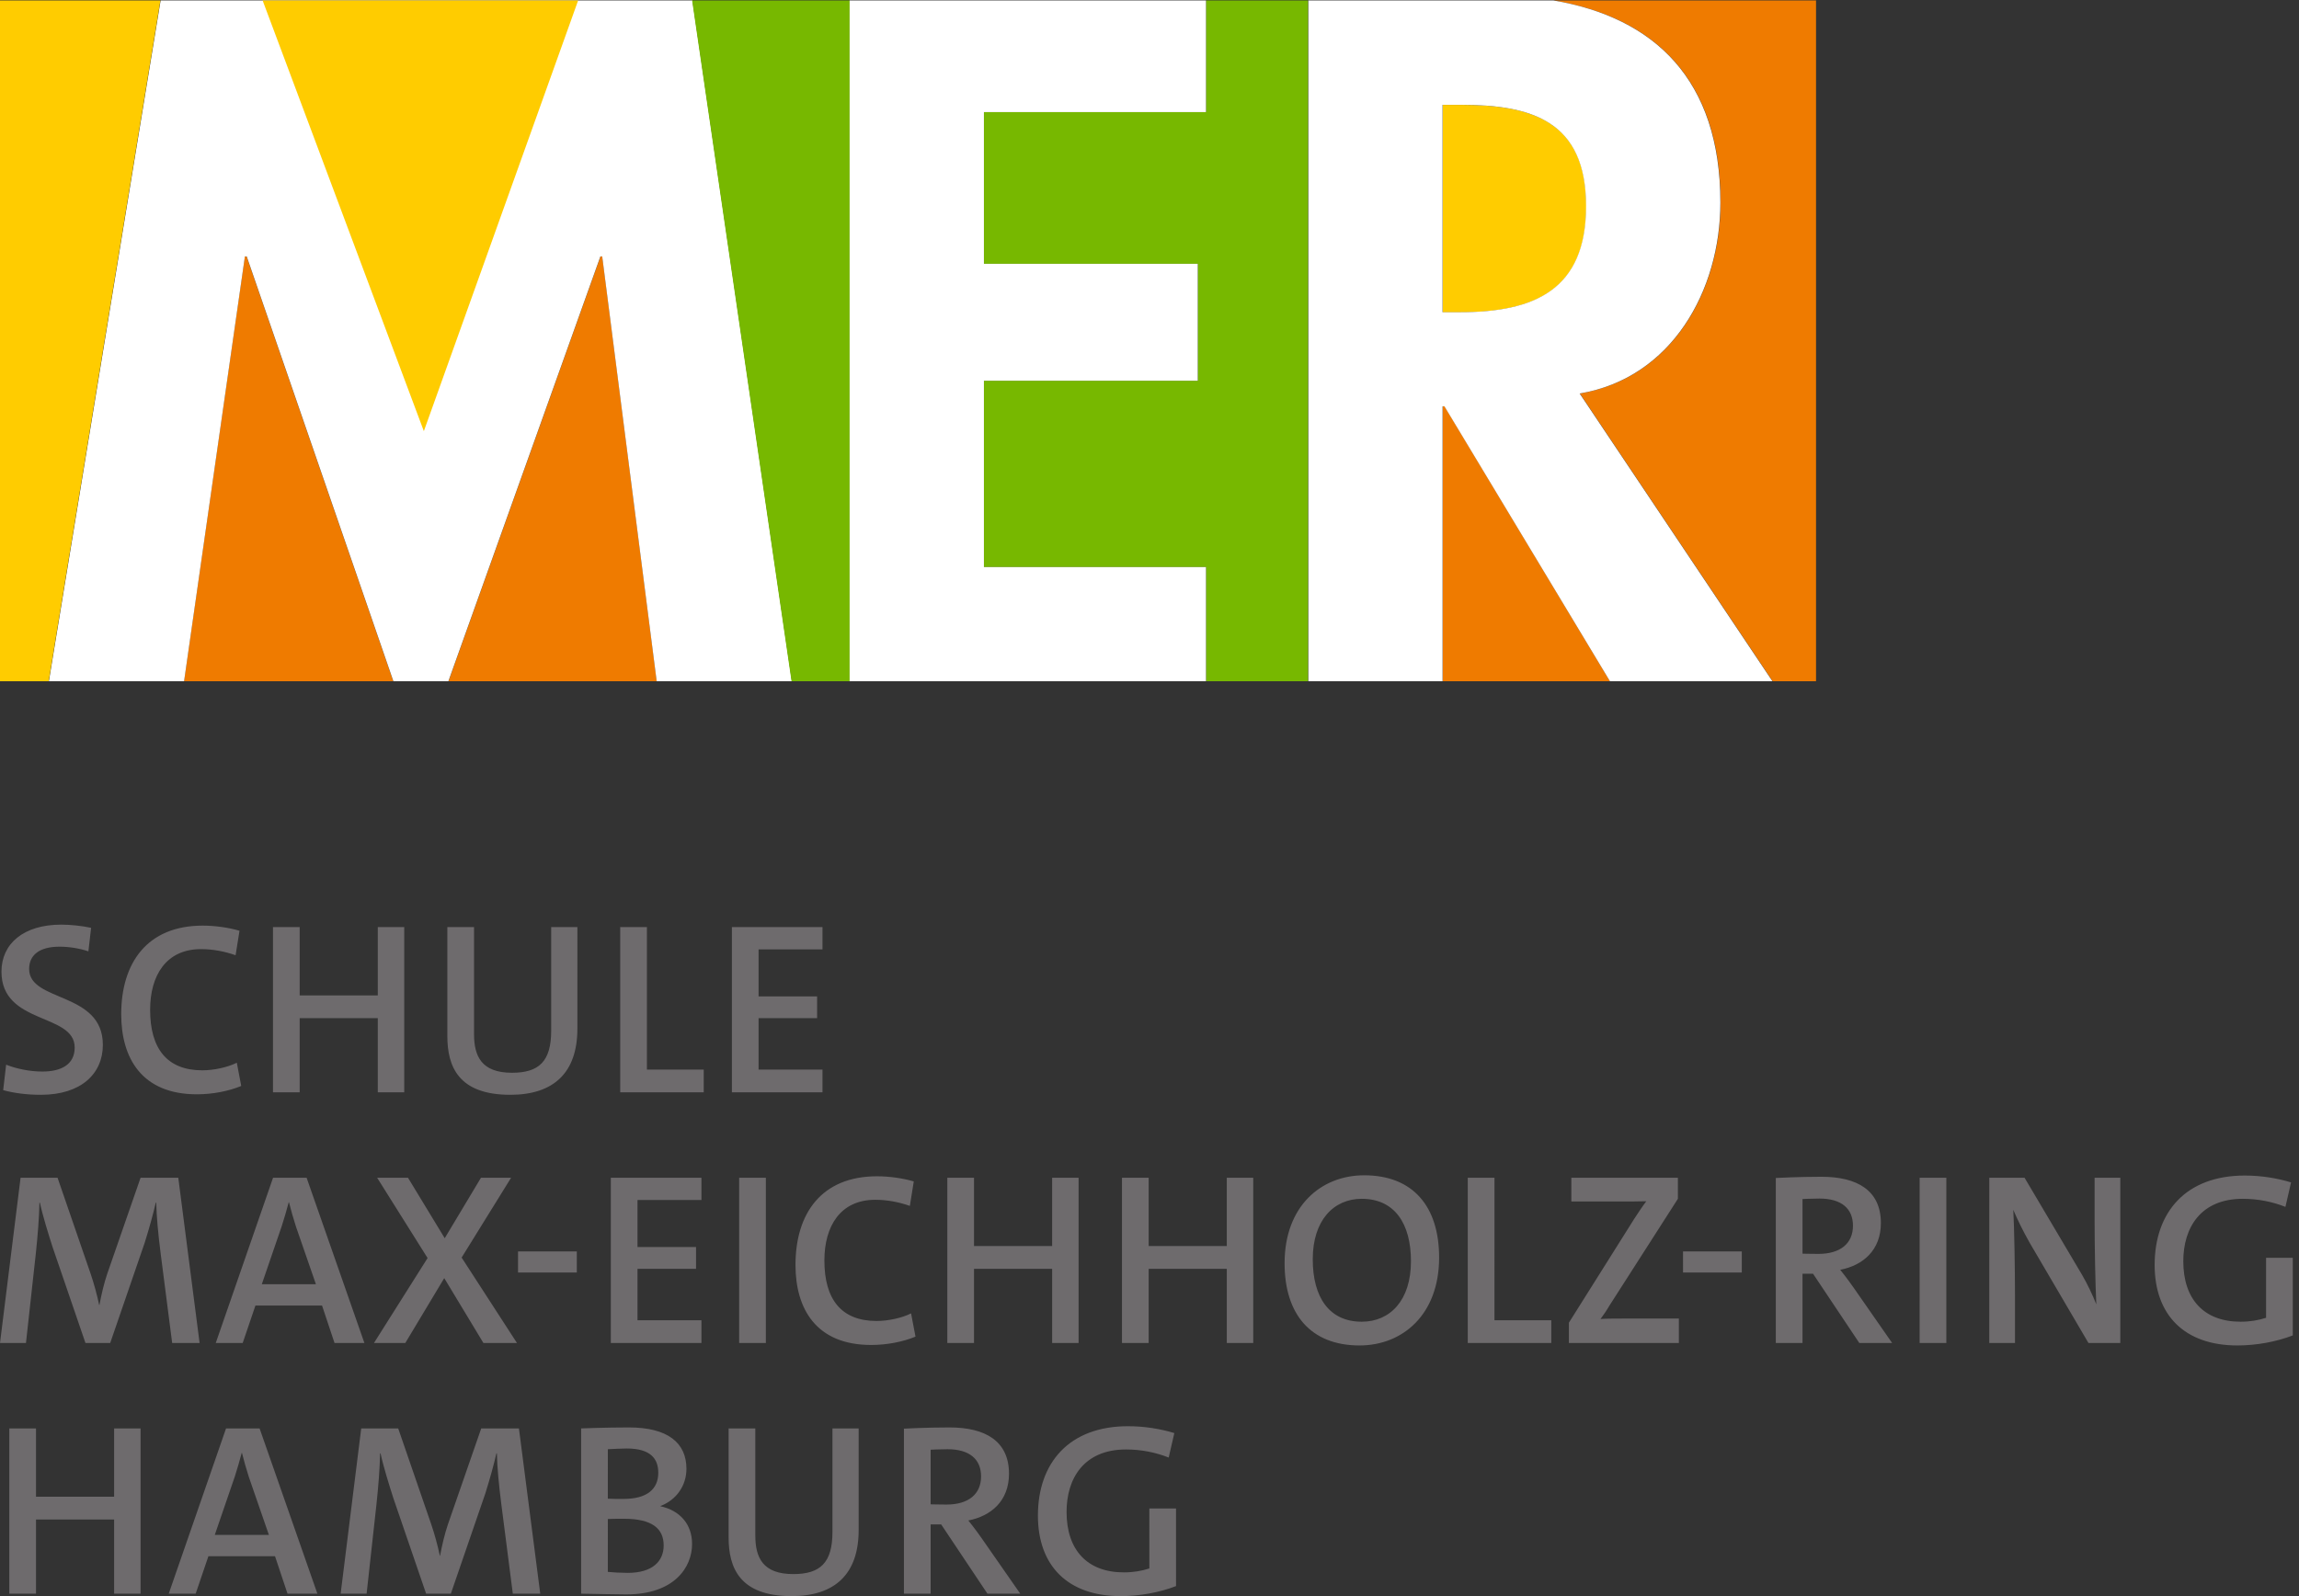
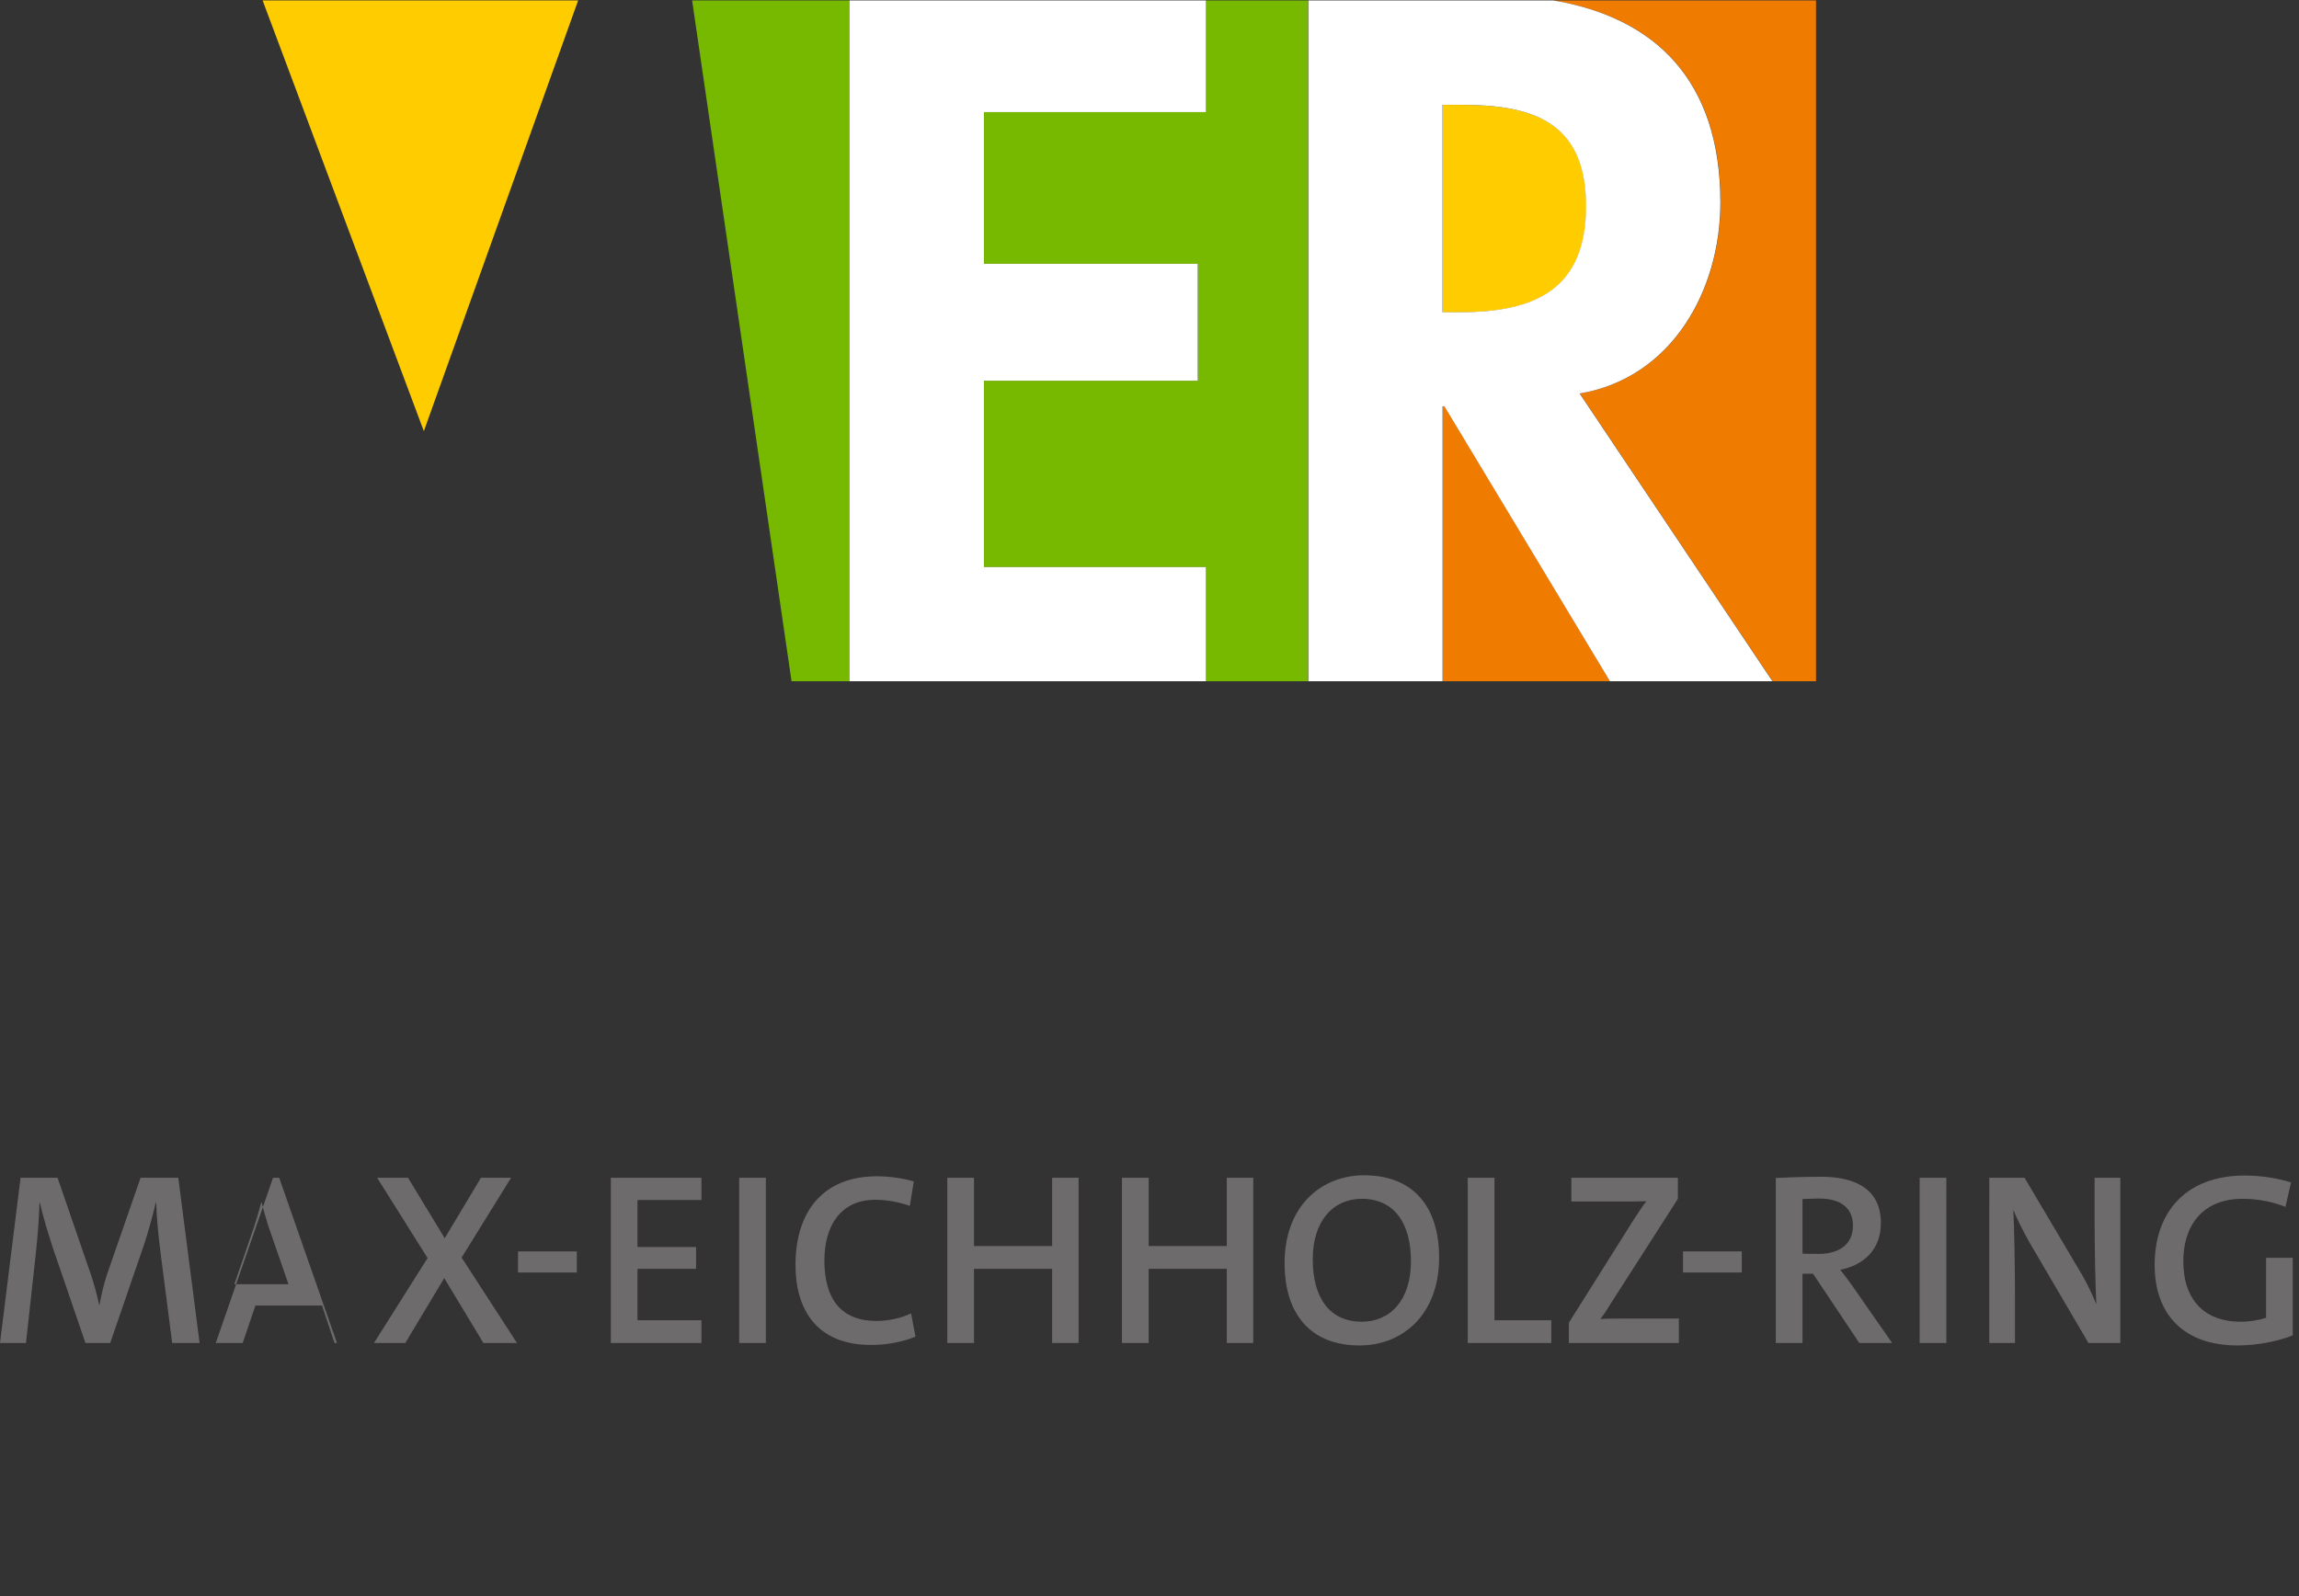
<svg xmlns="http://www.w3.org/2000/svg" xmlns:ns1="http://sodipodi.sourceforge.net/DTD/sodipodi-0.dtd" xmlns:ns2="http://www.inkscape.org/namespaces/inkscape" version="1.1" id="svg2" xml:space="preserve" width="408.187" height="283.467" viewBox="0 0 408.187 283.467" ns1:docname="Schule_MER_unten_RGB.eps">
  <rect x="0" y="0" width="408.187" height="283.467" fill="#333333" stroke="none" />
  <defs id="defs6" />
  <g id="g8" ns2:groupmode="layer" ns2:label="ink_ext_XXXXXX" transform="matrix(1.333,0,0,-1.333,0,283.467)">
    <g id="g10" transform="scale(0.1)">
-       <path d="M 187.238,3.262 V 223.441 h -35.23 V 132.43 H 47.945 v 91.011 H 12.398 V 3.262 H 47.945 V 102.102 H 152.008 V 3.262 Z m 235.508,0 -76.98,220.179 H 301.078 L 224.746,3.262 h 35.883 l 16.957,49.91 h 88.73 L 382.945,3.262 Z m -64.59,78.289 h -72.09 l 26.75,77.961 c 3.262,10.437 6.52,21.199 9.129,31.308 h 0.332 c 2.61,-10.109 5.539,-20.871 9.129,-31.961 z M 719.578,3.262 691.195,223.441 H 640.969 L 596.605,95.57 c -4.25,-12.391 -7.828,-27.719 -10.437,-41.75 h -0.332 c -2.938,14.031 -7.18,29.359 -11.418,41.75 L 530.387,223.441 H 481.129 L 453.727,3.262 h 34.582 L 501.355,121.672 c 2.614,24.457 4.563,48.93 4.891,68.5 h 0.652 c 3.59,-16.961 11.418,-42.082 16.957,-59.371 L 567.566,3.262 h 32.95 L 646.508,137 c 6.199,19.898 11.09,37.512 14.68,53.172 h 0.648 c 0.332,-17.613 2.609,-42.082 5.883,-67.524 L 683.047,3.262 Z m 54.469,0 c 24.461,-0.332 44.691,-0.98 60.019,-0.98 64.262,0 87.75,36.207 87.75,67.199 0,26.75 -16.64,44.691 -42.078,50.23 v 0.328 c 21.848,8.481 34.571,27.731 34.571,49.582 0,34.578 -24.793,55.129 -76.653,55.129 -30.988,0 -63.609,-1.309 -63.609,-1.309 z M 809.598,195.719 c 7.828,0.32 16.968,0.98 25.121,0.98 32.297,0 42.078,-14.027 42.078,-32.301 0,-21.847 -15,-34.898 -46.32,-34.898 -9.129,0 -15,0 -20.879,0.32 z m 0,-92.969 c 4.898,0.332 16.64,0.332 21.211,0.332 37.839,0 53.168,-13.051 53.168,-35.562 0,-20.879 -14.68,-36.531 -47.95,-36.531 -8.48,0 -20.879,0.652 -26.429,1.301 z m 334.092,120.691 h -34.9 V 85.461 c 0,-41.102 -16.31,-56.102 -52.19,-56.102 -40.78,0 -50.56,22.18 -50.56,51.539 V 223.441 H 970.477 V 78.289 C 970.477,37.84 985.156,0 1054.31,0 c 57.74,0 89.38,29.359 89.38,88.07 z M 1358.94,3.262 1307.4,77.309 c -8.15,11.742 -17.61,23.48 -17.61,23.48 30.01,5.871 54.15,25.77 54.15,62.313 0,43.378 -31.32,61.648 -79.27,61.648 -30.99,0 -60.67,-1.629 -60.67,-1.629 V 3.262 h 35.55 V 95.57 h 14.03 L 1315.23,3.262 Z M 1239.55,195.059 c 0,0 11.75,0.66 22.51,0.66 29.36,0 44.69,-13.379 44.69,-36.207 0,-23.492 -16.64,-37.512 -45.99,-37.512 -10.11,0 -21.21,0.32 -21.21,0.32 z m 326.88,-78.278 h -35.55 V 36.859 c -10.12,-3.258 -21.21,-5.219 -33.93,-5.219 -48.6,0 -76.33,29.68 -76.33,80.57 0,44.359 22.84,83.18 79.27,83.18 20.22,0 39.47,-3.911 56.76,-10.762 l 7.5,32.621 c -18.27,5.539 -39.47,9.129 -61.65,9.129 -78.62,0 -120.04,-48.93 -120.04,-119.059 0,-66.55 39.47,-107.32 110.25,-107.32 25.12,0 51.87,4.891 73.72,13.371 V 116.781" style="fill:#6e6b6d;fill-opacity:1;fill-rule:nonzero;stroke:none" id="path12" />
-       <path d="M 265.852,337.23 237.473,557.41 H 187.242 L 142.871,429.539 c -4.238,-12.391 -7.832,-27.719 -10.43,-41.75 h -0.332 c -2.937,14.031 -7.179,29.359 -11.418,41.75 L 76.66,557.41 H 27.402 L 0,337.23 h 34.582 l 13.039,118.411 c 2.609,24.461 4.57,48.929 4.898,68.5 h 0.652 C 56.762,507.18 64.59,482.059 70.133,464.77 L 113.84,337.23 h 32.949 l 45.992,133.739 c 6.199,19.902 11.09,37.511 14.68,53.172 h 0.648 c 0.332,-17.61 2.614,-42.082 5.871,-67.52 L 229.32,337.23 Z m 219.519,0 -76.98,220.18 H 363.699 L 287.371,337.23 h 35.879 l 16.973,49.911 h 88.718 l 16.641,-49.911 z m -64.578,78.29 h -72.094 l 26.742,77.96 c 3.27,10.442 6.532,21.2 9.141,31.309 h 0.32 c 2.61,-10.109 5.547,-20.867 9.137,-31.961 z M 688.59,337.23 614.871,451.07 680.762,557.41 H 640.641 L 592.359,476.84 543.43,557.41 H 502.332 L 569.531,450.422 498.09,337.23 h 41.75 l 51.871,86.442 52.191,-86.442 z m 79.691,122 h -78.289 v -28.05 h 78.289 z m 165.989,-122 v 30.34 h -85.137 v 68.5 h 77.957 v 29.032 h -77.957 v 62.628 h 85.137 v 29.68 H 813.582 V 337.23 Z m 85.82,220.18 H 984.531 V 337.23 h 35.559 z m 193.42,-180.711 c -12.39,-6.199 -30.66,-10.109 -45.99,-10.109 -47.3,0 -69.48,29.359 -69.48,80.57 0,45.668 21.2,80.899 67.85,80.899 15.33,0 31.31,-2.938 45.99,-8.161 l 5.22,32.622 c -14.35,4.242 -32.62,6.851 -48.93,6.851 -74.04,0 -108.62,-49.582 -108.62,-118.082 0,-58.391 27.4,-106.668 100.79,-106.668 21.21,0 42.41,4.238 59.05,11.09 z m 223.12,-39.469 v 220.18 h -35.23 v -91.012 h -104.06 v 91.012 h -35.56 V 337.23 h 35.56 v 98.84 h 104.06 v -98.84 z m 232.63,0 v 220.18 h -35.23 v -91.012 h -104.05 v 91.012 h -35.56 V 337.23 h 35.56 v 98.84 h 104.05 v -98.84 z m 247.58,113.84 c 0,68.18 -34.9,109.61 -99.82,109.61 -57.41,0 -106.01,-41.11 -106.01,-117.11 0,-68.172 34.9,-109.601 99.82,-109.601 57.41,0 106.01,41.101 106.01,117.101 m -37.51,-4.89 c 0,-52.52 -28.06,-80.571 -65.57,-80.571 -43.38,0 -65.24,32.621 -65.24,83.18 0,52.191 28.06,80.57 65.24,80.57 43.71,0 65.57,-32.949 65.57,-83.179 m 186.9,-108.95 v 30.34 h -75.67 V 557.41 H 1955 V 337.23 Z m 169.94,0 v 32.622 h -52.51 c -28.06,0 -45.67,0 -51.87,-0.653 4.57,6.199 8.16,11.41 11.74,17.61 l 91.34,142.55 v 28.051 h -141.9 v -31.64 h 55.13 c 22.51,0 35.23,0 44.69,0.332 -5.87,-7.832 -10.76,-15.332 -16.31,-23.813 L 2089.71,364.301 V 337.23 Z m 83.83,122 h -78.29 V 431.18 H 2320 Z m 200.25,-122 -51.54,74.051 c -8.16,11.739 -17.62,23.481 -17.62,23.481 30.01,5.867 54.15,25.769 54.15,62.308 0,43.379 -31.31,61.649 -79.26,61.649 -30.99,0 -60.68,-1.629 -60.68,-1.629 V 337.23 h 35.56 v 92.309 h 14.03 l 61.65,-92.309 z m -119.39,191.801 c 0,0 11.74,0.66 22.51,0.66 29.36,0 44.69,-13.382 44.69,-36.211 0,-23.492 -16.64,-37.511 -46,-37.511 -10.11,0 -21.2,0.32 -21.2,0.32 z m 191.57,28.379 h -35.56 V 337.23 h 35.56 z m 231.72,-220.18 v 220.18 h -34.25 v -55.781 c 0,-34.899 0.98,-87.738 2.29,-112.859 -5.22,13.05 -11.75,26.75 -18.92,39.14 l -76.66,129.5 h -46.97 V 337.23 h 34.25 v 62.301 c 0,35.231 -0.98,93.617 -2.28,115.149 5.87,-13.7 12.72,-27.731 21.53,-43.379 l 78.61,-134.071 z m 229.7,113.52 h -35.55 v -79.922 c -10.11,-3.258 -21.2,-5.219 -33.93,-5.219 -48.6,0 -76.33,29.68 -76.33,80.571 0,44.359 22.84,83.179 79.27,83.179 20.22,0 39.47,-3.91 56.76,-10.757 l 7.5,32.617 c -18.27,5.543 -39.47,9.133 -61.65,9.133 -78.61,0 -120.04,-48.93 -120.04,-119.063 0,-66.551 39.47,-107.32 110.25,-107.32 25.12,0 51.87,4.89 73.72,13.371 v 103.41" style="fill:#6e6b6d;fill-opacity:1;fill-rule:nonzero;stroke:none" id="path14" />
-       <path d="M 121.344,890.391 C 109.273,893 93.945,894.629 81.547,894.629 31.316,894.629 1.953,869.191 1.953,832 c 0,-71.109 97.531,-54.801 97.531,-101.121 0,-22.828 -18.258,-31.969 -43.051,-31.969 -16.637,0 -34.25,3.59 -48.277,9.141 l -3.91,-33.93 c 14.02,-3.91 31.641,-6.199 50.231,-6.199 53.5,0 82.527,28.058 82.527,66.547 0,71.429 -98.188,56.429 -98.188,101.121 0,18.269 13.379,29.68 40.449,29.68 13.051,0 26.75,-2.282 38.488,-6.2 z M 315.426,710.66 c -12.403,-6.199 -30.66,-10.121 -45.992,-10.121 -47.297,0 -69.481,29.359 -69.481,80.57 0,45.672 21.203,80.903 67.852,80.903 15.332,0 31.308,-2.942 45.992,-8.153 l 5.219,32.621 c -14.352,4.239 -32.621,6.848 -48.93,6.848 -74.051,0 -108.633,-49.59 -108.633,-118.09 0,-58.386 27.41,-106.66 100.801,-106.66 21.199,0 42.41,4.242 59.043,11.094 z m 223.008,-39.469 v 220.18 H 503.203 V 800.359 H 399.156 v 91.012 h -35.562 v -220.18 h 35.562 v 98.829 h 104.047 v -98.829 z m 230.621,220.18 h -34.899 v -137.98 c 0,-41.102 -16.312,-56.11 -52.203,-56.11 -40.769,0 -50.558,22.18 -50.558,51.539 v 142.551 h -35.551 v -145.16 c 0,-40.449 14.679,-78.289 83.832,-78.289 57.738,0 89.379,29.359 89.379,88.078 z m 168.281,-220.18 v 30.329 h -75.68 v 189.851 h -35.562 v -220.18 z m 158.194,0 v 30.329 h -85.14 v 68.5 h 77.96 v 29.031 h -77.96 v 62.629 h 85.14 v 29.691 H 974.836 v -220.18 h 120.694" style="fill:#6e6b6d;fill-opacity:1;fill-rule:nonzero;stroke:none" id="path16" />
+       <path d="M 265.852,337.23 237.473,557.41 H 187.242 L 142.871,429.539 c -4.238,-12.391 -7.832,-27.719 -10.43,-41.75 h -0.332 c -2.937,14.031 -7.179,29.359 -11.418,41.75 L 76.66,557.41 H 27.402 L 0,337.23 h 34.582 l 13.039,118.411 c 2.609,24.461 4.57,48.929 4.898,68.5 h 0.652 C 56.762,507.18 64.59,482.059 70.133,464.77 L 113.84,337.23 h 32.949 l 45.992,133.739 c 6.199,19.902 11.09,37.511 14.68,53.172 h 0.648 c 0.332,-17.61 2.614,-42.082 5.871,-67.52 L 229.32,337.23 m 219.519,0 -76.98,220.18 H 363.699 L 287.371,337.23 h 35.879 l 16.973,49.911 h 88.718 l 16.641,-49.911 z m -64.578,78.29 h -72.094 l 26.742,77.96 c 3.27,10.442 6.532,21.2 9.141,31.309 h 0.32 c 2.61,-10.109 5.547,-20.867 9.137,-31.961 z M 688.59,337.23 614.871,451.07 680.762,557.41 H 640.641 L 592.359,476.84 543.43,557.41 H 502.332 L 569.531,450.422 498.09,337.23 h 41.75 l 51.871,86.442 52.191,-86.442 z m 79.691,122 h -78.289 v -28.05 h 78.289 z m 165.989,-122 v 30.34 h -85.137 v 68.5 h 77.957 v 29.032 h -77.957 v 62.628 h 85.137 v 29.68 H 813.582 V 337.23 Z m 85.82,220.18 H 984.531 V 337.23 h 35.559 z m 193.42,-180.711 c -12.39,-6.199 -30.66,-10.109 -45.99,-10.109 -47.3,0 -69.48,29.359 -69.48,80.57 0,45.668 21.2,80.899 67.85,80.899 15.33,0 31.31,-2.938 45.99,-8.161 l 5.22,32.622 c -14.35,4.242 -32.62,6.851 -48.93,6.851 -74.04,0 -108.62,-49.582 -108.62,-118.082 0,-58.391 27.4,-106.668 100.79,-106.668 21.21,0 42.41,4.238 59.05,11.09 z m 223.12,-39.469 v 220.18 h -35.23 v -91.012 h -104.06 v 91.012 h -35.56 V 337.23 h 35.56 v 98.84 h 104.06 v -98.84 z m 232.63,0 v 220.18 h -35.23 v -91.012 h -104.05 v 91.012 h -35.56 V 337.23 h 35.56 v 98.84 h 104.05 v -98.84 z m 247.58,113.84 c 0,68.18 -34.9,109.61 -99.82,109.61 -57.41,0 -106.01,-41.11 -106.01,-117.11 0,-68.172 34.9,-109.601 99.82,-109.601 57.41,0 106.01,41.101 106.01,117.101 m -37.51,-4.89 c 0,-52.52 -28.06,-80.571 -65.57,-80.571 -43.38,0 -65.24,32.621 -65.24,83.18 0,52.191 28.06,80.57 65.24,80.57 43.71,0 65.57,-32.949 65.57,-83.179 m 186.9,-108.95 v 30.34 h -75.67 V 557.41 H 1955 V 337.23 Z m 169.94,0 v 32.622 h -52.51 c -28.06,0 -45.67,0 -51.87,-0.653 4.57,6.199 8.16,11.41 11.74,17.61 l 91.34,142.55 v 28.051 h -141.9 v -31.64 h 55.13 c 22.51,0 35.23,0 44.69,0.332 -5.87,-7.832 -10.76,-15.332 -16.31,-23.813 L 2089.71,364.301 V 337.23 Z m 83.83,122 h -78.29 V 431.18 H 2320 Z m 200.25,-122 -51.54,74.051 c -8.16,11.739 -17.62,23.481 -17.62,23.481 30.01,5.867 54.15,25.769 54.15,62.308 0,43.379 -31.31,61.649 -79.26,61.649 -30.99,0 -60.68,-1.629 -60.68,-1.629 V 337.23 h 35.56 v 92.309 h 14.03 l 61.65,-92.309 z m -119.39,191.801 c 0,0 11.74,0.66 22.51,0.66 29.36,0 44.69,-13.382 44.69,-36.211 0,-23.492 -16.64,-37.511 -46,-37.511 -10.11,0 -21.2,0.32 -21.2,0.32 z m 191.57,28.379 h -35.56 V 337.23 h 35.56 z m 231.72,-220.18 v 220.18 h -34.25 v -55.781 c 0,-34.899 0.98,-87.738 2.29,-112.859 -5.22,13.05 -11.75,26.75 -18.92,39.14 l -76.66,129.5 h -46.97 V 337.23 h 34.25 v 62.301 c 0,35.231 -0.98,93.617 -2.28,115.149 5.87,-13.7 12.72,-27.731 21.53,-43.379 l 78.61,-134.071 z m 229.7,113.52 h -35.55 v -79.922 c -10.11,-3.258 -21.2,-5.219 -33.93,-5.219 -48.6,0 -76.33,29.68 -76.33,80.571 0,44.359 22.84,83.179 79.27,83.179 20.22,0 39.47,-3.91 56.76,-10.757 l 7.5,32.617 c -18.27,5.543 -39.47,9.133 -61.65,9.133 -78.61,0 -120.04,-48.93 -120.04,-119.063 0,-66.551 39.47,-107.32 110.25,-107.32 25.12,0 51.87,4.89 73.72,13.371 v 103.41" style="fill:#6e6b6d;fill-opacity:1;fill-rule:nonzero;stroke:none" id="path14" />
      <path d="m 2418.89,1218.9 v 907.08 h -349.6 c 134.65,-22.84 222.47,-105.54 222.47,-269.33 0,-116.85 -64.51,-233.69 -187.45,-254.39 l 256.78,-383.36 z m -57.8,0 v 0 h -0.26 z m -436.93,366.32 h -2.43 V 1218.9 h 222.76 l -220.33,366.32" style="fill:#ef7b00;fill-opacity:1;fill-rule:nonzero;stroke:none" id="path18" />
      <path d="m 2112.91,1851.67 c 0,113.25 -71.84,135.17 -166.83,135.17 h -24.35 v -276.42 h 23.14 c 98.63,0 168.04,29.22 168.04,141.25" style="fill:#ffcc00;fill-opacity:1;fill-rule:nonzero;stroke:none" id="path20" />
      <path d="m 2360.8,1218.9 -256.78,383.36 c 122.94,20.69 187.45,137.54 187.45,254.4 0,163.78 -87.83,246.48 -222.47,269.32 H 1742.51 V 1218.9 h 178.93 v 366.32 h 2.43 l 220.52,-366.32 z m -416.23,491.69 h -23.13 v 276.31 h 24.34 c 94.95,0 166.76,-21.91 166.76,-135.11 0,-111.99 -69.38,-141.2 -167.97,-141.2" style="fill:#ffffff;fill-opacity:1;fill-rule:nonzero;stroke:none" id="path22" />
-       <path d="m 874.762,1218.89 -72.539,565.81 h -2.43 l -202.41,-565.81 z m -350.918,0 -195.313,565.81 h -2.429 l -81,-565.81 h 278.742" style="fill:#ef7b00;fill-opacity:1;fill-rule:nonzero;stroke:none" id="path24" />
-       <path d="M 213.949,2125.98 65.109,1218.9 H 245.18 l 81.019,565.94 h 2.438 L 523.988,1218.9 h 73.231 l 202.469,565.94 h 2.429 L 874.68,1218.9 h 180.08 L 922.328,2125.98 H 213.949" style="fill:#ffffff;fill-opacity:1;fill-rule:nonzero;stroke:none" id="path26" />
      <path d="m 349.785,2125.98 214.77,-573.87 205.531,573.87 z" style="fill:#ffcc00;fill-opacity:1;fill-rule:nonzero;stroke:none" id="path28" />
      <path d="m 1606.43,2125.98 v -148.82 h -295.78 v -202.05 h 284.83 V 1619.3 H 1310.65 V 1371 h 295.78 v -152.1 h 135.75 v 907.08 z m -684.563,0 132.433,-907.08 h 77.43 v 907.08 H 921.867" style="fill:#77b800;fill-opacity:1;fill-rule:nonzero;stroke:none" id="path30" />
-       <path d="M 0,2125.98 V 1218.9 H 64.828 L 213.66,2125.98 H 0" style="fill:#ffcc00;fill-opacity:1;fill-rule:nonzero;stroke:none" id="path32" />
      <path d="M 1131.64,2125.98 V 1218.9 h 474.7 V 1371 h -295.78 v 248.31 h 284.82 v 155.8 h -284.82 v 202.05 h 295.78 v 148.82 h -474.7" style="fill:#ffffff;fill-opacity:1;fill-rule:nonzero;stroke:none" id="path34" />
    </g>
  </g>
</svg>